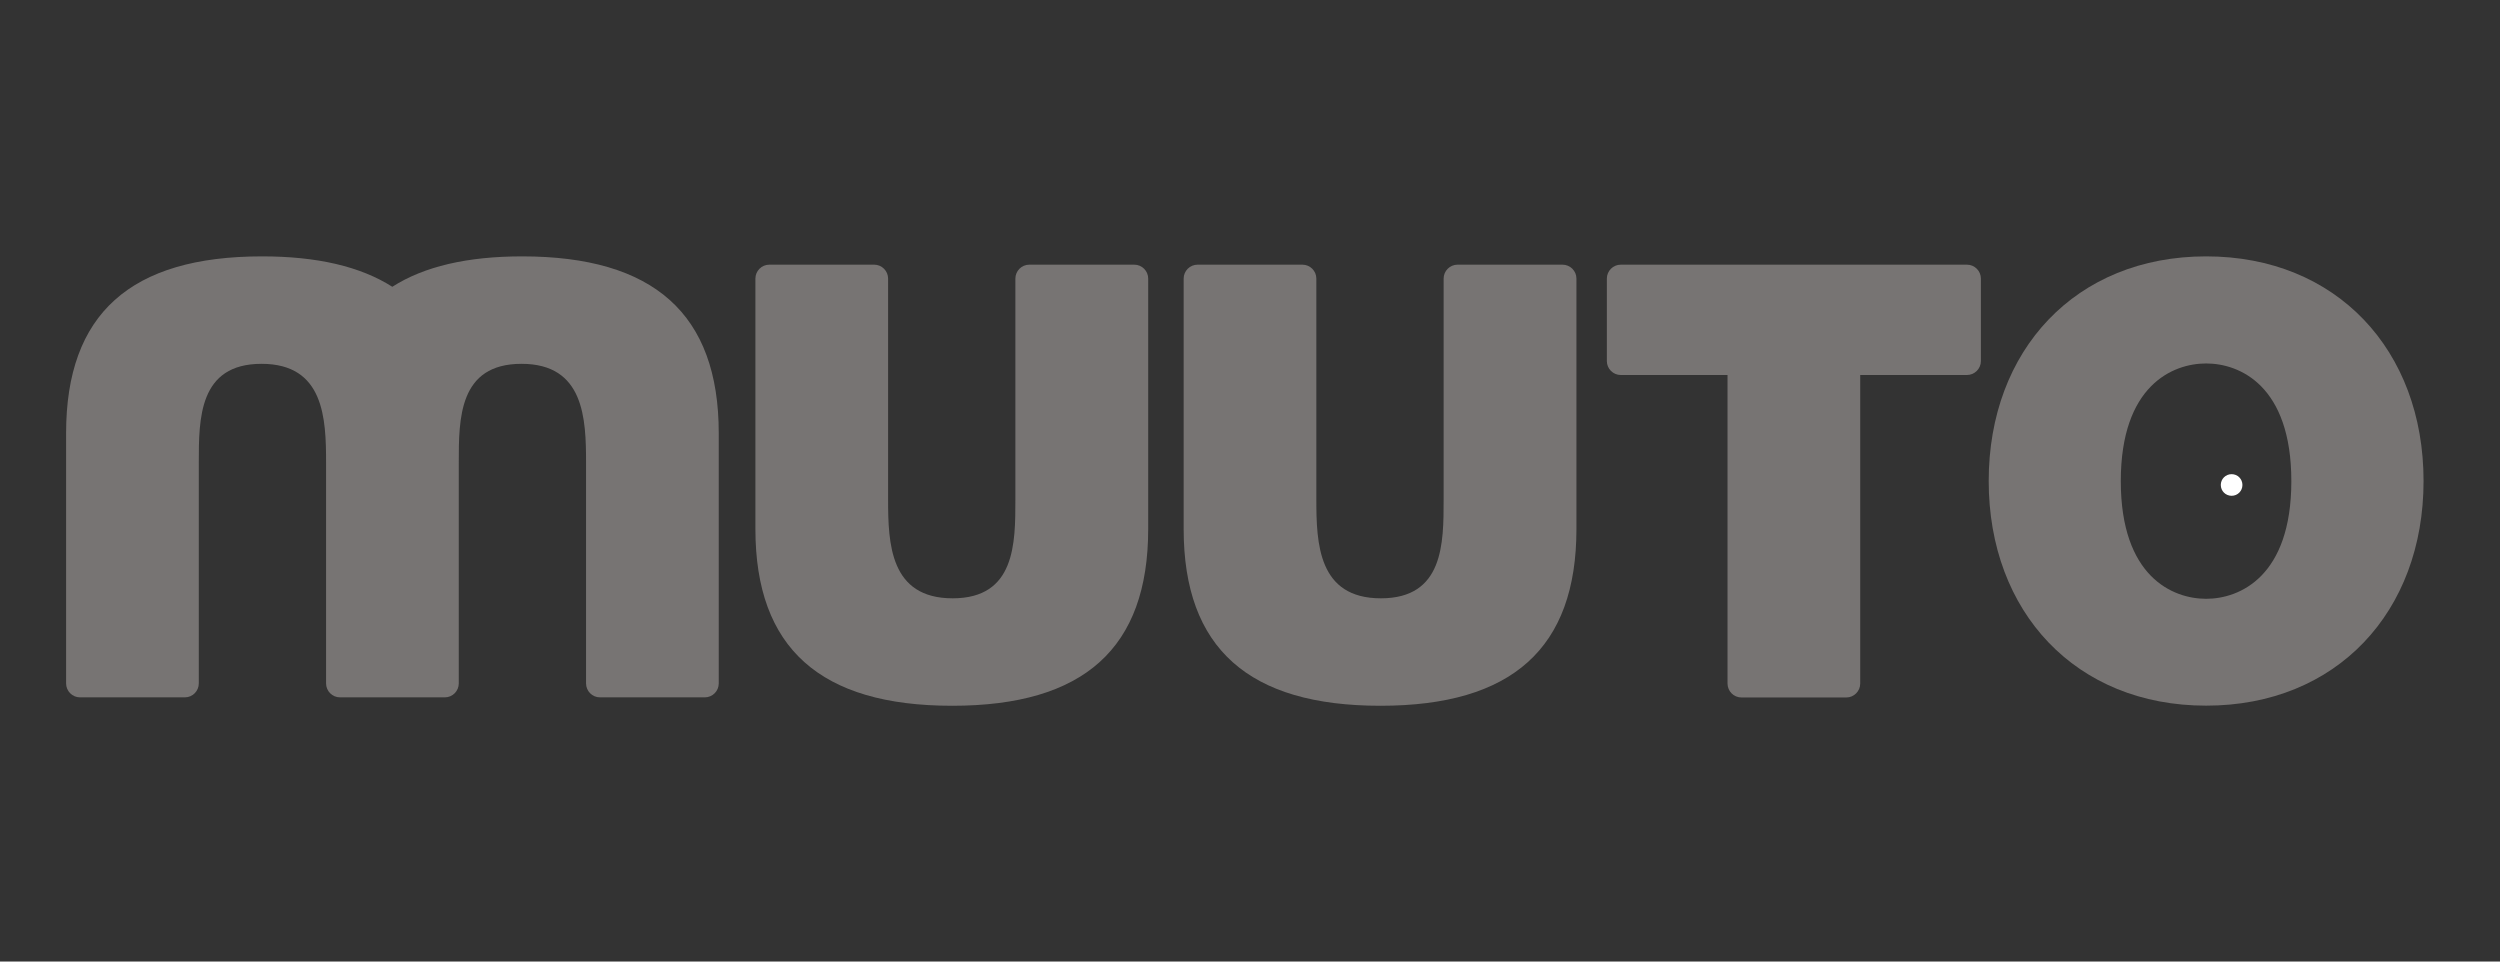
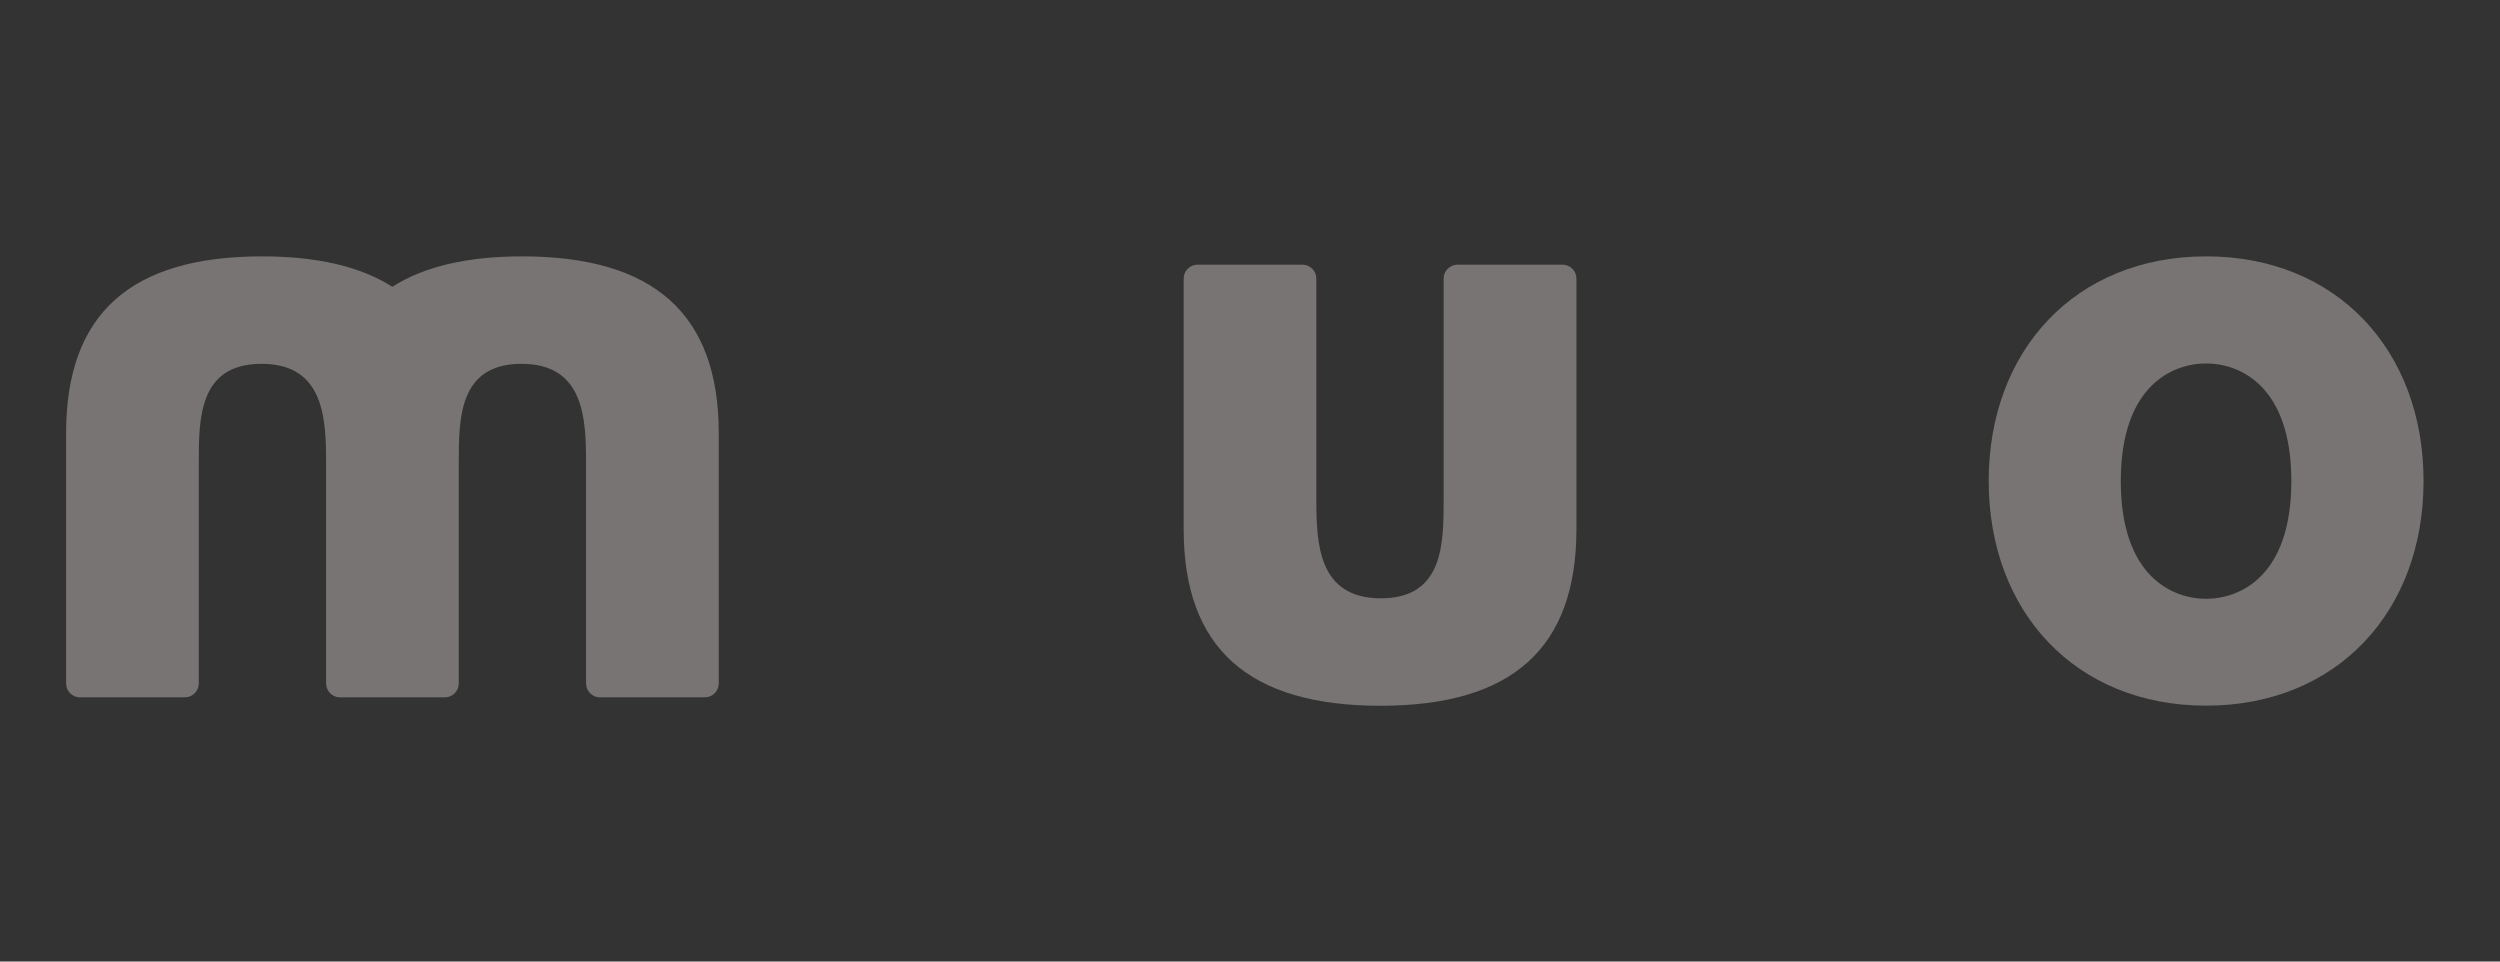
<svg xmlns="http://www.w3.org/2000/svg" version="1.1" viewBox="0 0 208 80">
  <rect x="0" y="0" width="208" height="80" fill="#333333" stroke="none" />
  <defs>
    <style>
      .cls-1 {
        fill: #fff;
      }

      .cls-2 {
        fill: #777473;
      }
    </style>
  </defs>
  <g>
    <g id="Calque_1">
-       <path class="cls-1" d="M186.57,40.35c0,.5-.4.9-.9.9s-.9-.4-.9-.9.4-.9.9-.9.9.4.9.9" />
      <g>
        <path class="cls-2" d="M183.55,21.33c-10.85,0-18.09,7.8-18.09,18.69s7.24,18.69,18.09,18.69,18.09-7.79,18.09-18.69-7.25-18.69-18.09-18.69ZM183.55,49.82c-2.8,0-7.1-1.85-7.1-9.79s4.3-9.79,7.1-9.79,7.09,1.85,7.09,9.79-4.3,9.79-7.09,9.79Z" />
-         <path class="cls-2" d="M94.36,22.02h-8.72c-.64,0-1.16.52-1.16,1.16v18.37c0,3.66,0,8.23-5.22,8.23s-5.37-4.57-5.37-8.23v-18.37c0-.64-.52-1.16-1.16-1.16h-8.72c-.64,0-1.16.52-1.16,1.16v20.83c0,9.94,5.42,14.71,16.37,14.71s16.31-4.77,16.31-14.71v-20.83c0-.64-.52-1.16-1.16-1.16Z" />
        <path class="cls-2" d="M129.99,22.02h-8.72c-.64,0-1.16.52-1.16,1.16v18.37c0,3.66,0,8.23-5.22,8.23s-5.37-4.57-5.37-8.23v-18.37c0-.64-.52-1.16-1.16-1.16h-8.72c-.64,0-1.16.52-1.16,1.16v20.83c0,9.94,5.42,14.71,16.37,14.71s16.31-4.77,16.31-14.71v-20.83c0-.64-.52-1.16-1.16-1.16Z" />
        <path class="cls-2" d="M43.45,21.33c-4.57,0-8.17.84-10.81,2.53-2.65-1.69-6.26-2.53-10.83-2.53-10.94,0-16.31,4.77-16.31,14.71v20.82c0,.64.52,1.16,1.16,1.16h8.72c.64,0,1.16-.52,1.16-1.16v-18.36c0-3.67,0-8.23,5.22-8.23s5.37,4.57,5.37,8.23v18.36c0,.64.52,1.16,1.16,1.16h8.72c.64,0,1.16-.52,1.16-1.16v-18.36c0-3.67,0-8.23,5.22-8.23s5.37,4.57,5.37,8.23v18.36c0,.64.52,1.16,1.16,1.16h8.72c.64,0,1.16-.52,1.16-1.16v-20.82c0-9.94-5.42-14.71-16.37-14.71Z" />
-         <path class="cls-2" d="M163.65,22.02h-28.8c-.64,0-1.16.52-1.16,1.16v6.86c0,.64.52,1.16,1.16,1.16h8.88v25.67c0,.64.52,1.16,1.16,1.16h8.72c.64,0,1.16-.52,1.16-1.16v-25.67h8.88c.64,0,1.16-.52,1.16-1.16v-6.86c0-.64-.52-1.16-1.16-1.16Z" />
      </g>
    </g>
  </g>
</svg>